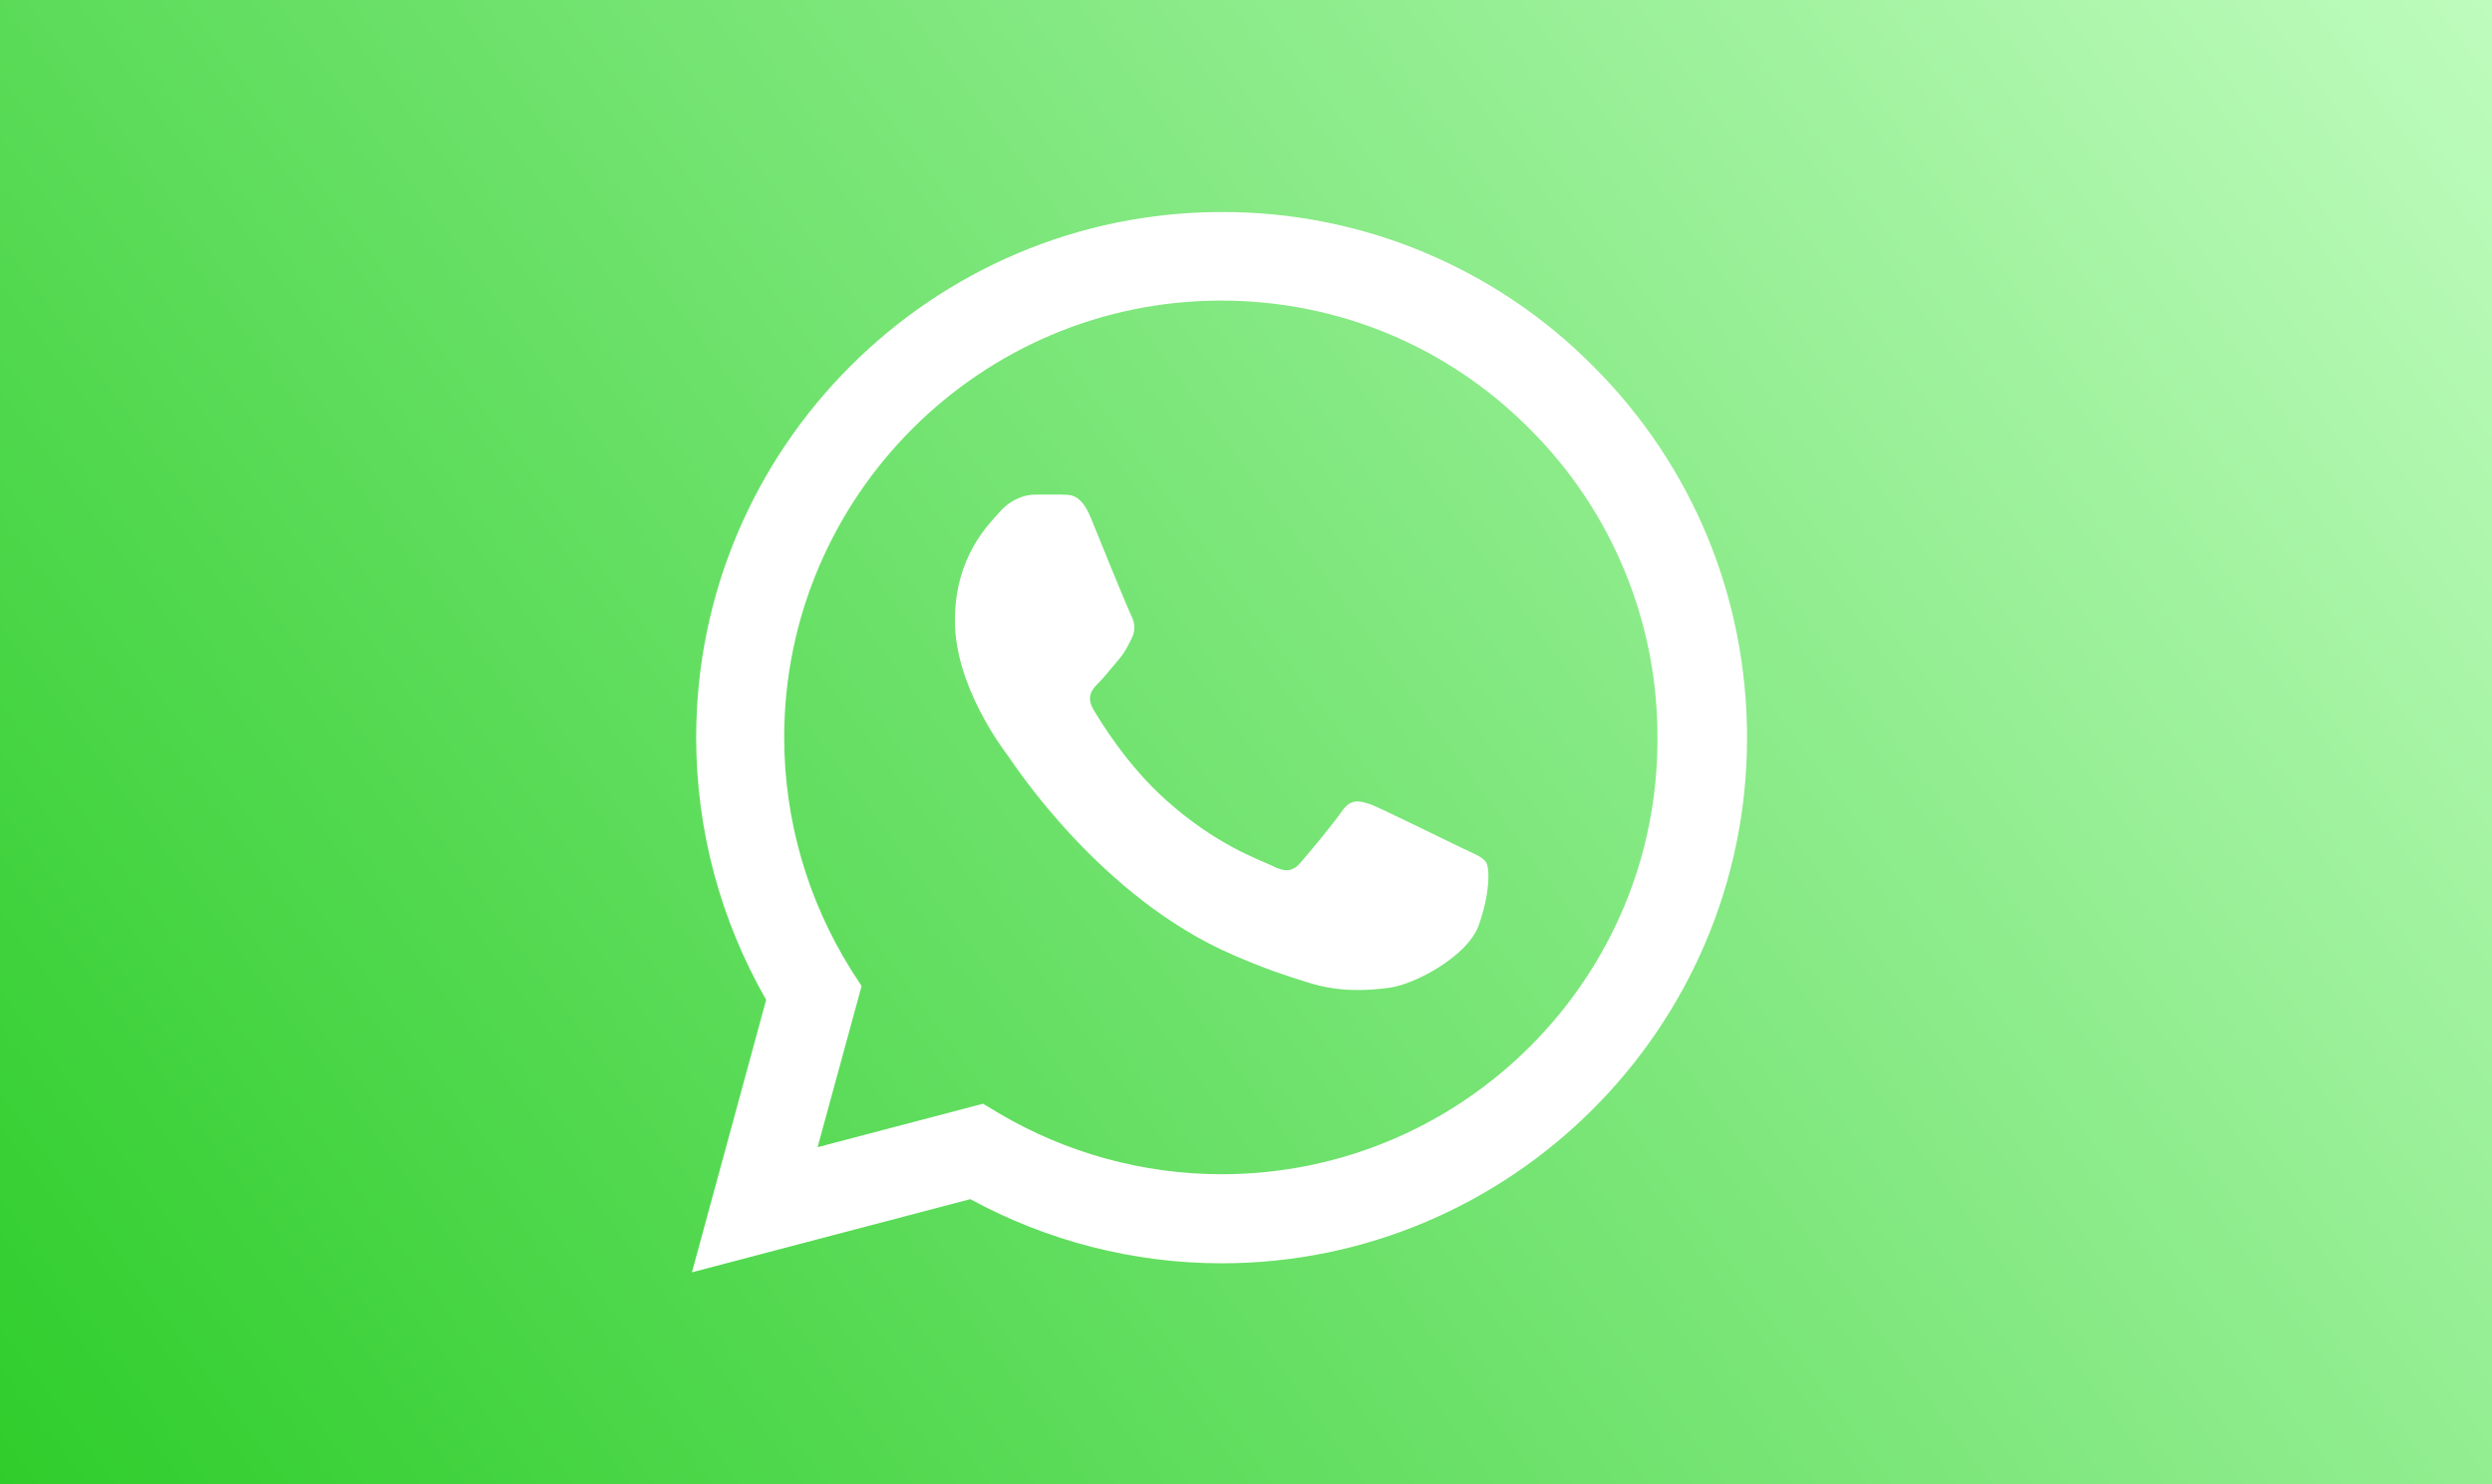
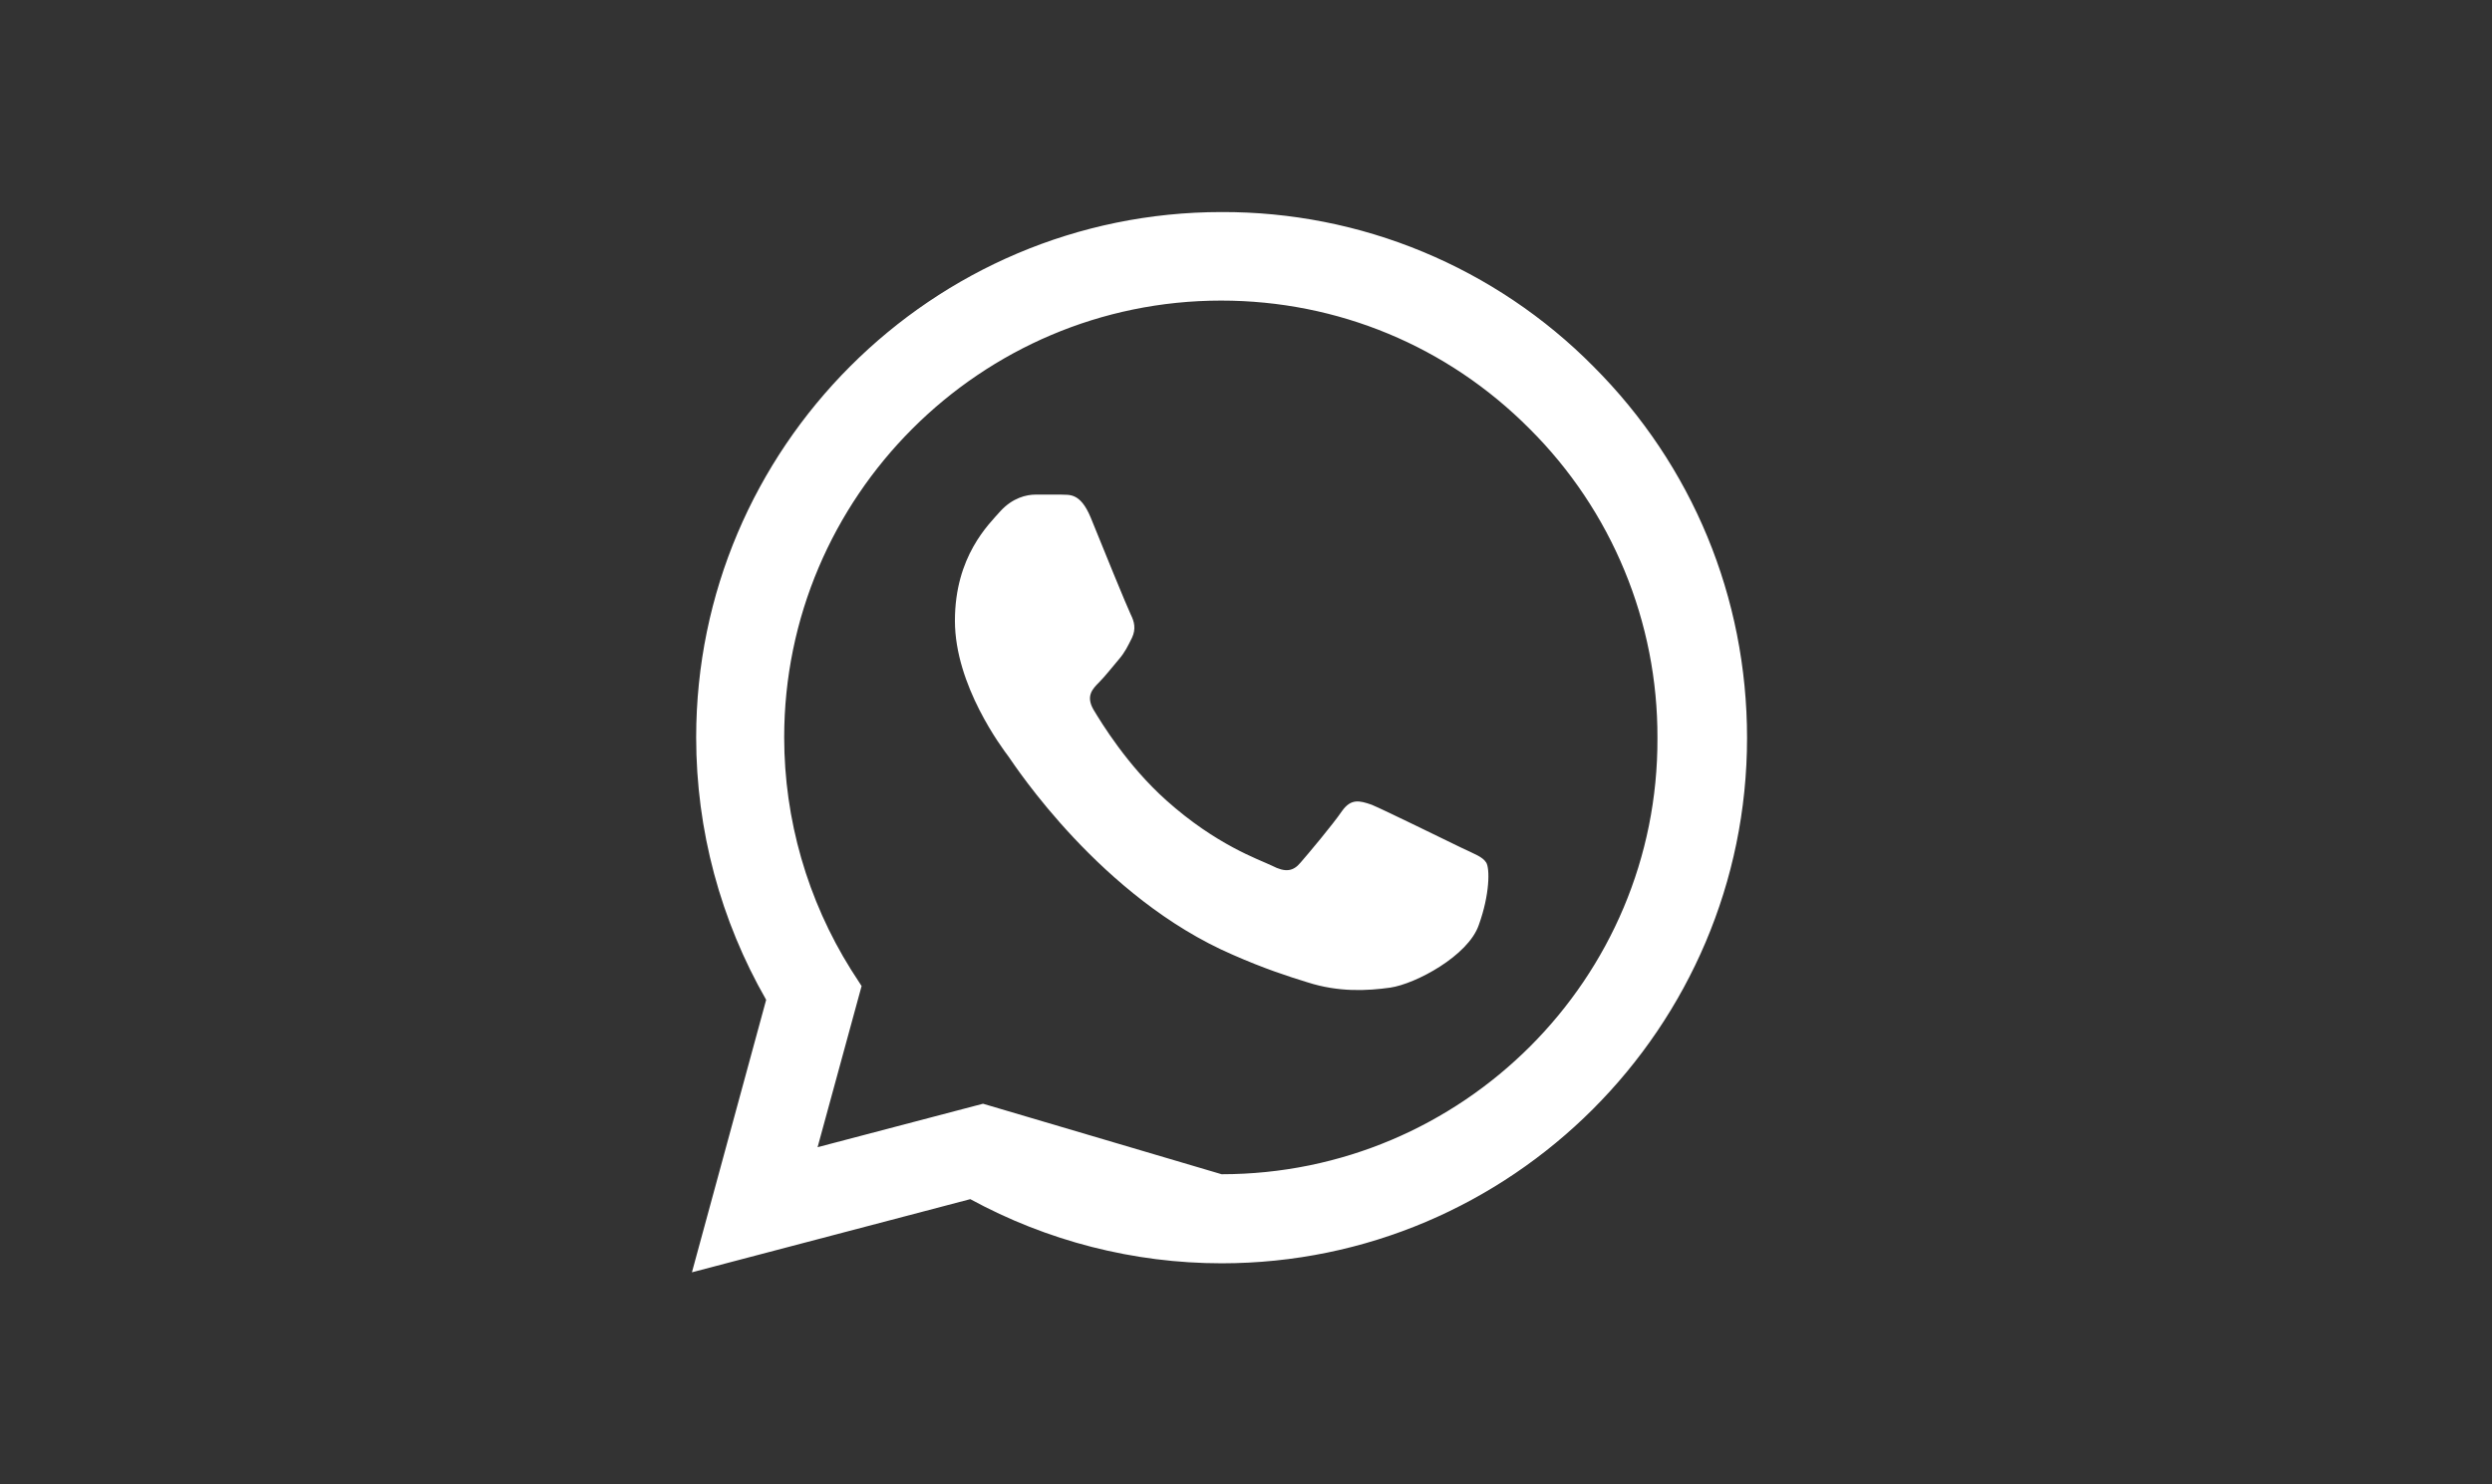
<svg xmlns="http://www.w3.org/2000/svg" width="47" height="28" viewBox="0 0 47 28" fill="none">
  <rect x="0" y="0" width="47" height="28" fill="#333333" stroke="none" />
-   <rect width="47" height="28" fill="url(#paint0_linear_419_349)" />
-   <path d="M30.05 6.91C29.133 5.984 28.041 5.25 26.837 4.75C25.634 4.25 24.343 3.996 23.04 4C17.58 4 13.13 8.45 13.13 13.91C13.13 15.66 13.59 17.36 14.45 18.86L13.05 24L18.3 22.62C19.75 23.41 21.38 23.83 23.04 23.83C28.5 23.83 32.95 19.38 32.95 13.92C32.95 11.27 31.92 8.78 30.05 6.91V6.91ZM23.04 22.15C21.56 22.15 20.11 21.75 18.84 21L18.54 20.82L15.42 21.64L16.25 18.6L16.05 18.29C15.228 16.977 14.791 15.459 14.79 13.91C14.79 9.37 18.49 5.67 23.03 5.67C25.23 5.67 27.3 6.53 28.85 8.09C29.617 8.854 30.226 9.763 30.639 10.764C31.053 11.764 31.264 12.837 31.26 13.92C31.28 18.46 27.58 22.15 23.04 22.15V22.15ZM27.56 15.99C27.31 15.87 26.09 15.27 25.87 15.18C25.64 15.1 25.48 15.06 25.31 15.3C25.14 15.55 24.67 16.11 24.53 16.27C24.39 16.44 24.24 16.46 23.99 16.33C23.74 16.21 22.94 15.94 22 15.1C21.26 14.44 20.77 13.63 20.62 13.38C20.48 13.13 20.6 13 20.73 12.87C20.84 12.76 20.98 12.58 21.1 12.44C21.22 12.3 21.27 12.19 21.35 12.03C21.43 11.86 21.39 11.72 21.33 11.6C21.27 11.48 20.77 10.26 20.57 9.76C20.37 9.28 20.16 9.34 20.01 9.33H19.53C19.36 9.33 19.1 9.39 18.87 9.64C18.65 9.89 18.01 10.49 18.01 11.71C18.01 12.93 18.9 14.11 19.02 14.27C19.14 14.44 20.77 16.94 23.25 18.01C23.84 18.27 24.3 18.42 24.66 18.53C25.25 18.72 25.79 18.69 26.22 18.63C26.7 18.56 27.69 18.03 27.89 17.45C28.1 16.87 28.1 16.38 28.03 16.27C27.96 16.16 27.81 16.11 27.56 15.99V15.99Z" fill="white" />
+   <path d="M30.05 6.91C29.133 5.984 28.041 5.25 26.837 4.75C25.634 4.25 24.343 3.996 23.04 4C17.58 4 13.13 8.45 13.13 13.91C13.13 15.66 13.59 17.36 14.45 18.86L13.05 24L18.3 22.62C19.75 23.41 21.38 23.83 23.04 23.83C28.5 23.83 32.95 19.38 32.95 13.92C32.95 11.27 31.92 8.78 30.05 6.91V6.91ZM23.04 22.15L18.54 20.82L15.42 21.64L16.25 18.6L16.05 18.29C15.228 16.977 14.791 15.459 14.79 13.91C14.79 9.37 18.49 5.67 23.03 5.67C25.23 5.67 27.3 6.53 28.85 8.09C29.617 8.854 30.226 9.763 30.639 10.764C31.053 11.764 31.264 12.837 31.26 13.92C31.28 18.46 27.58 22.15 23.04 22.15V22.15ZM27.56 15.99C27.31 15.87 26.09 15.27 25.87 15.18C25.64 15.1 25.48 15.06 25.31 15.3C25.14 15.55 24.67 16.11 24.53 16.27C24.39 16.44 24.24 16.46 23.99 16.33C23.74 16.21 22.94 15.94 22 15.1C21.26 14.44 20.77 13.63 20.62 13.38C20.48 13.13 20.6 13 20.73 12.87C20.84 12.76 20.98 12.58 21.1 12.44C21.22 12.3 21.27 12.19 21.35 12.03C21.43 11.86 21.39 11.72 21.33 11.6C21.27 11.48 20.77 10.26 20.57 9.76C20.37 9.28 20.16 9.34 20.01 9.33H19.53C19.36 9.33 19.1 9.39 18.87 9.64C18.65 9.89 18.01 10.49 18.01 11.71C18.01 12.93 18.9 14.11 19.02 14.27C19.14 14.44 20.77 16.94 23.25 18.01C23.84 18.27 24.3 18.42 24.66 18.53C25.25 18.72 25.79 18.69 26.22 18.63C26.7 18.56 27.69 18.03 27.89 17.45C28.1 16.87 28.1 16.38 28.03 16.27C27.96 16.16 27.81 16.11 27.56 15.99V15.99Z" fill="white" />
  <defs>
    <linearGradient id="paint0_linear_419_349" x1="0" y1="28" x2="47" y2="-6.5" gradientUnits="userSpaceOnUse">
      <stop stop-color="#2FCD2C" />
      <stop offset="1" stop-color="#C8FFC7" />
    </linearGradient>
  </defs>
</svg>